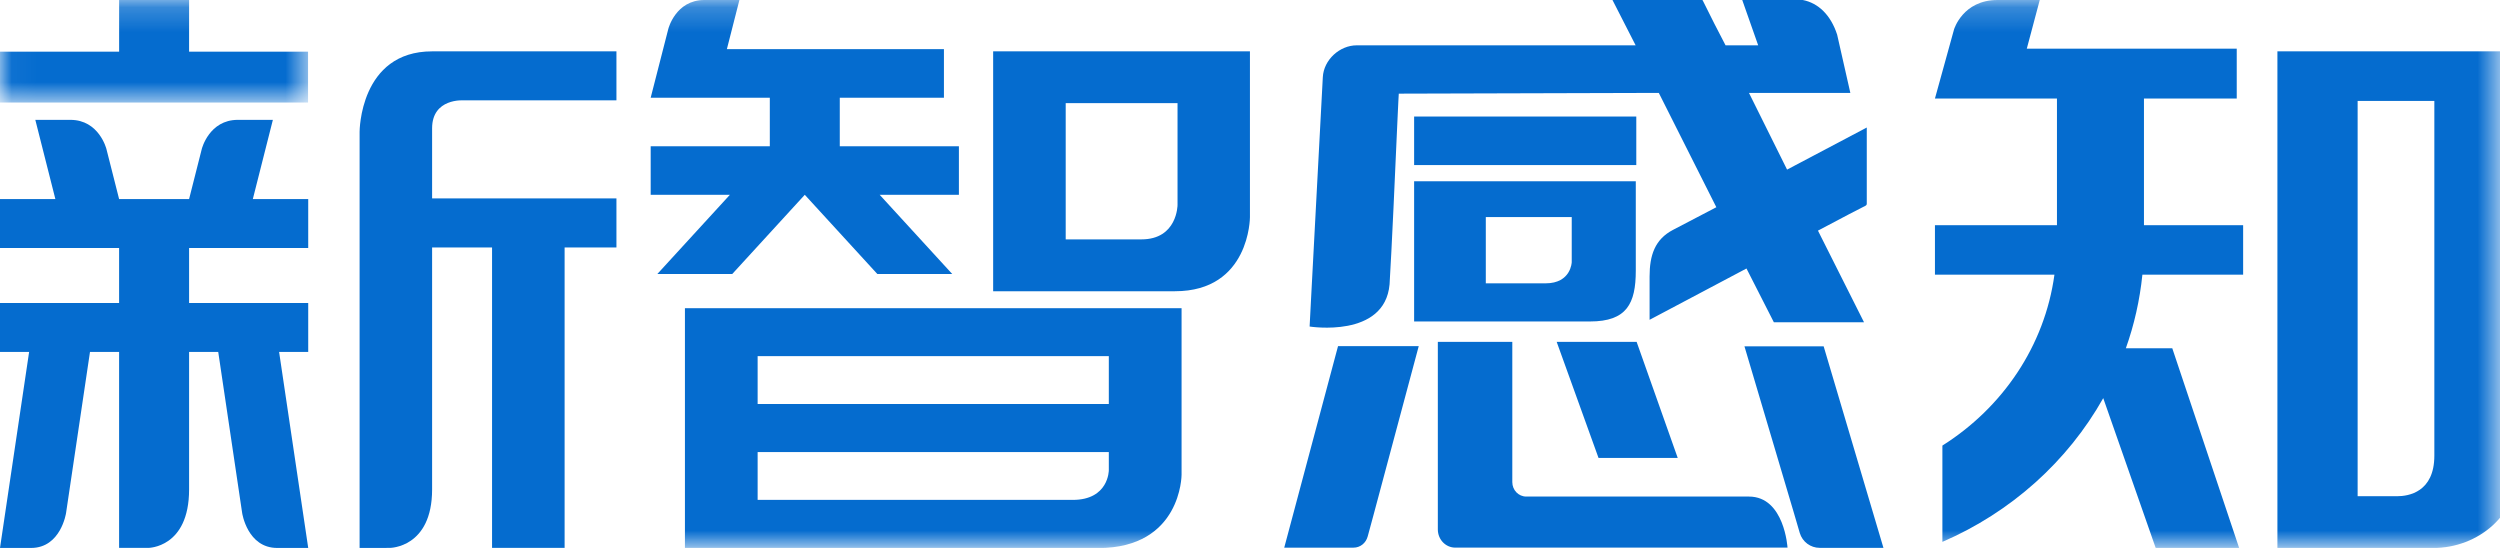
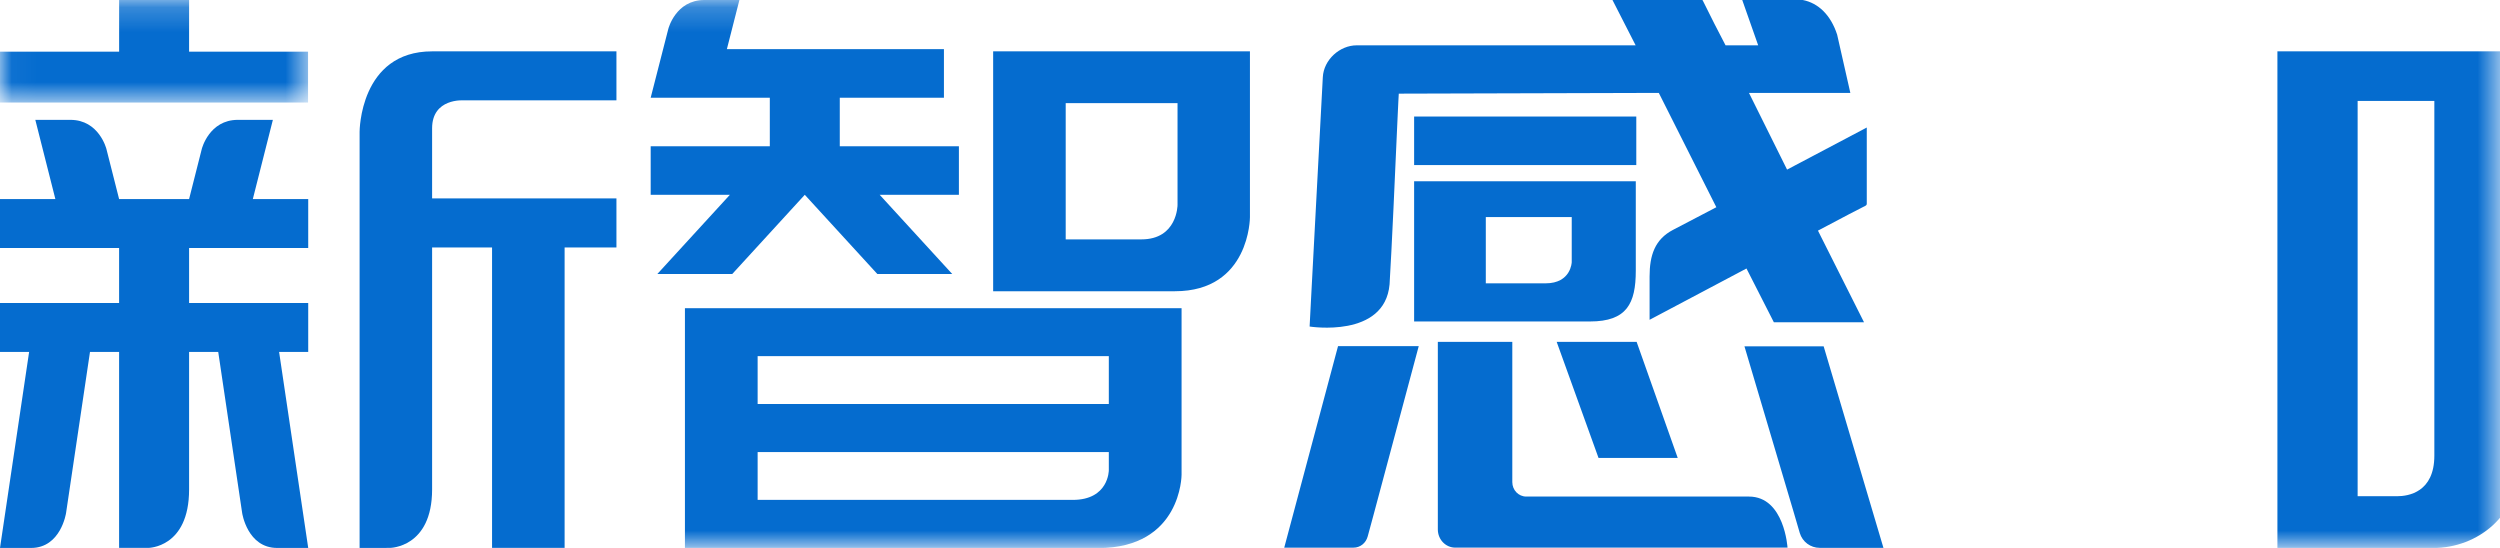
<svg xmlns="http://www.w3.org/2000/svg" width="100.375" height="22" viewBox="0 0 100.375 22" fill="none">
  <g clip-path="url(#clip-path-6847C703-B725-4F16-AF64-E1F4AD8CBD6A)">
    <path d="M71.751 6.81L74.951 5.12L74.951 8.18C74.951 8.215 74.931 8.244 74.901 8.26L74.241 8.6L72.991 9.26L74.841 12.94L71.221 12.94L70.121 10.78L66.231 12.84L66.231 11.1C66.231 10.253 66.441 9.611 67.171 9.23L68.911 8.32L66.601 3.73L56.161 3.76C56.161 3.76 56.132 4.251 56.101 4.98C56.023 6.766 55.877 10.031 55.791 11.42C55.596 13.593 52.581 13.11 52.581 13.11L52.661 11.58L53.111 3.1C53.147 2.397 53.792 1.82 54.471 1.82L65.671 1.82L64.741 0L68.341 0L68.361 0.01L68.831 0.95L69.281 1.82L70.591 1.82L69.951 0L72.381 0C73.004 0.121 73.505 0.601 73.761 1.39L74.291 3.73L70.221 3.73L71.751 6.81ZM56.777 4.678L65.697 4.678L65.697 6.628L56.777 6.628L56.777 4.678ZM63.837 12.907L56.777 12.907L56.777 7.277L65.677 7.277L65.677 10.867C65.677 12.188 65.315 12.907 63.837 12.907ZM59.655 11.376L59.655 8.716L63.105 8.716L63.105 10.526C63.105 10.526 63.081 11.376 62.055 11.376L59.655 11.376ZM57.729 13.727L60.719 13.727L60.719 19.357C60.719 19.678 60.969 19.937 61.279 19.937L70.219 19.937C71.646 19.937 71.769 21.987 71.769 21.987L58.429 21.987C58.041 21.987 57.729 21.66 57.729 21.257L57.729 13.727ZM67.361 18.387L64.181 18.387L62.501 13.727L65.711 13.727L67.361 18.387ZM54.343 21.988L51.562 21.988L53.722 13.898L56.962 13.898L55.133 20.728L54.913 21.538C54.84 21.807 54.612 21.988 54.343 21.988ZM72.02 20.576L70.04 13.906L73.22 13.906L75.62 21.996L73.06 21.996C72.696 21.996 72.367 21.757 72.26 21.396L72.02 20.576Z" fill-rule="evenodd" fill="#056CCF" />
    <g clip-path="url(#clip-path-3F9CAA78-9F57-4394-A066-0E58CC83FEA3)">
      <path d="M0 4.13L12.38 4.13L12.38 0L0 0L0 4.13" />
      <g mask="url(#mask-ABE7F34E-504A-4DDC-A8D1-9616BAAC9357)">
        <path d="M7.592 0L4.783 0L4.783 2.074L-1.52588e-05 2.074L-1.52588e-05 4.125L12.375 4.125L12.375 2.074L7.592 2.074L7.592 0Z" fill="#056CCF" />
      </g>
    </g>
    <path d="M18.61 4.029L24.75 4.029L24.75 2.062L17.349 2.062C14.438 2.062 14.438 5.29 14.438 5.29L14.438 22L15.65 21.998C15.65 21.998 17.349 22 17.349 19.651L17.349 9.935L19.756 9.935L19.756 21.998L22.669 21.998L22.669 9.935L24.75 9.935L24.75 7.967L17.349 7.967L17.349 5.152C17.349 3.935 18.61 4.029 18.61 4.029Z" fill="#056CCF" />
    <path d="M12.375 9.957L12.375 7.992L10.151 7.992L10.956 4.812L9.548 4.812C8.394 4.812 8.102 5.98 8.102 5.98L7.592 7.992L4.782 7.992L4.272 5.98C4.272 5.98 3.979 4.812 2.826 4.812L1.418 4.812L2.223 7.992L0 7.992L0 7.996L0 9.142L0 9.957L4.782 9.957L4.782 12.165L0 12.165L0 14.13L1.169 14.13L0 22L1.246 22C2.443 22 2.652 20.599 2.652 20.599L3.613 14.13L4.782 14.13L4.782 21.998L5.952 21.998C5.952 21.998 7.592 22 7.592 19.655L7.592 14.13L8.762 14.13L9.723 20.599C9.723 20.599 9.931 22 11.13 22L12.375 22L11.206 14.13L12.375 14.13L12.375 12.165L7.592 12.165L7.592 9.957L12.375 9.957Z" fill="#056CCF" />
    <path d="M47.175 11.693L39.875 11.693L39.875 2.062L50.185 2.062L50.185 8.723C50.185 8.723 50.184 11.693 47.175 11.693ZM42.788 4.141L47.278 4.141L47.278 8.231C47.278 8.231 47.273 9.611 45.828 9.611L42.788 9.611L42.788 4.141Z" fill-rule="evenodd" fill="#056CCF" />
    <path d="M100.38 22L100.38 0L0 0L0 22L100.38 22" />
    <g mask="url(#mask-F9339892-0606-4733-9CEE-FAF2803DC2C1)">
      <path d="M44.09 22.005L27.5 22.005L27.5 12.375L47.44 12.375L47.44 19.065C47.44 19.065 47.437 22.005 44.09 22.005ZM44.519 16.22L44.519 14.3L30.419 14.3L30.419 16.22L44.519 16.22ZM44.519 18.151L30.419 18.151L30.419 20.071L43.069 20.071C44.521 20.071 44.519 18.881 44.519 18.881L44.519 18.151Z" fill-rule="evenodd" fill="#056CCF" />
    </g>
    <g mask="url(#mask-F9339892-0606-4733-9CEE-FAF2803DC2C1)">
      <path d="M38.5 5.872L33.717 5.872L33.717 3.923L37.899 3.923L37.899 1.973L29.184 1.973L29.687 0L28.28 0C27.125 0 26.833 1.159 26.833 1.159L26.125 3.923L30.908 3.923L30.908 5.872L26.125 5.872L26.125 7.821L29.305 7.821L26.393 11L29.401 11L32.312 7.821L35.224 11L38.231 11L35.319 7.821L38.5 7.821L38.5 5.872Z" fill="#056CCF" />
    </g>
    <g mask="url(#mask-F9339892-0606-4733-9CEE-FAF2803DC2C1)">
      <path d="M91.438 22.003L91.438 2.062L101.067 2.062L101.067 18.933C101.067 20.626 99.546 22.003 97.677 22.003L91.438 22.003ZM94.659 4.053L97.739 4.053L97.739 18.293C97.739 19.762 96.698 19.923 96.249 19.923L94.659 19.923L94.659 4.053Z" fill-rule="evenodd" fill="#056CCF" />
    </g>
    <g mask="url(#mask-F9339892-0606-4733-9CEE-FAF2803DC2C1)">
-       <path d="M86.08 9.041L86.08 3.955L89.805 3.955L89.805 1.953L81.376 1.953L81.896 0L80.199 0C78.805 0 78.455 1.18 78.455 1.18L77.688 3.955L82.587 3.955L82.587 9.041L77.688 9.041L77.688 11.027L82.486 11.027C82.093 13.897 80.397 16.371 77.987 17.89L77.987 21.756C80.745 20.566 83.015 18.525 84.445 15.985L86.551 22L89.901 22L87.217 13.983L85.353 13.983C85.688 13.04 85.913 12.051 86.017 11.027L90.062 11.027L90.062 9.041L86.08 9.041Z" fill="#056CCF" />
-     </g>
+       </g>
  </g>
  <defs>
    <clipPath id="clip-path-6847C703-B725-4F16-AF64-E1F4AD8CBD6A">
      <path d="M0 22L100.375 22L100.375 0L0 0L0 22Z" fill="white" />
    </clipPath>
    <clipPath id="clip-path-3F9CAA78-9F57-4394-A066-0E58CC83FEA3">
      <path d="M0 4.125L12.375 4.125L12.375 0L0 0L0 4.125Z" fill="white" />
    </clipPath>
    <mask id="mask-ABE7F34E-504A-4DDC-A8D1-9616BAAC9357" style="mask-type:alpha" maskUnits="userSpaceOnUse">
      <path fill="white" d="M0 4.13L12.38 4.13L12.38 0L0 0L0 4.13" />
    </mask>
    <mask id="mask-F9339892-0606-4733-9CEE-FAF2803DC2C1" style="mask-type:alpha" maskUnits="userSpaceOnUse">
      <path fill="white" d="M100.38 22L100.38 0L0 0L0 22L100.38 22" />
    </mask>
  </defs>
</svg>